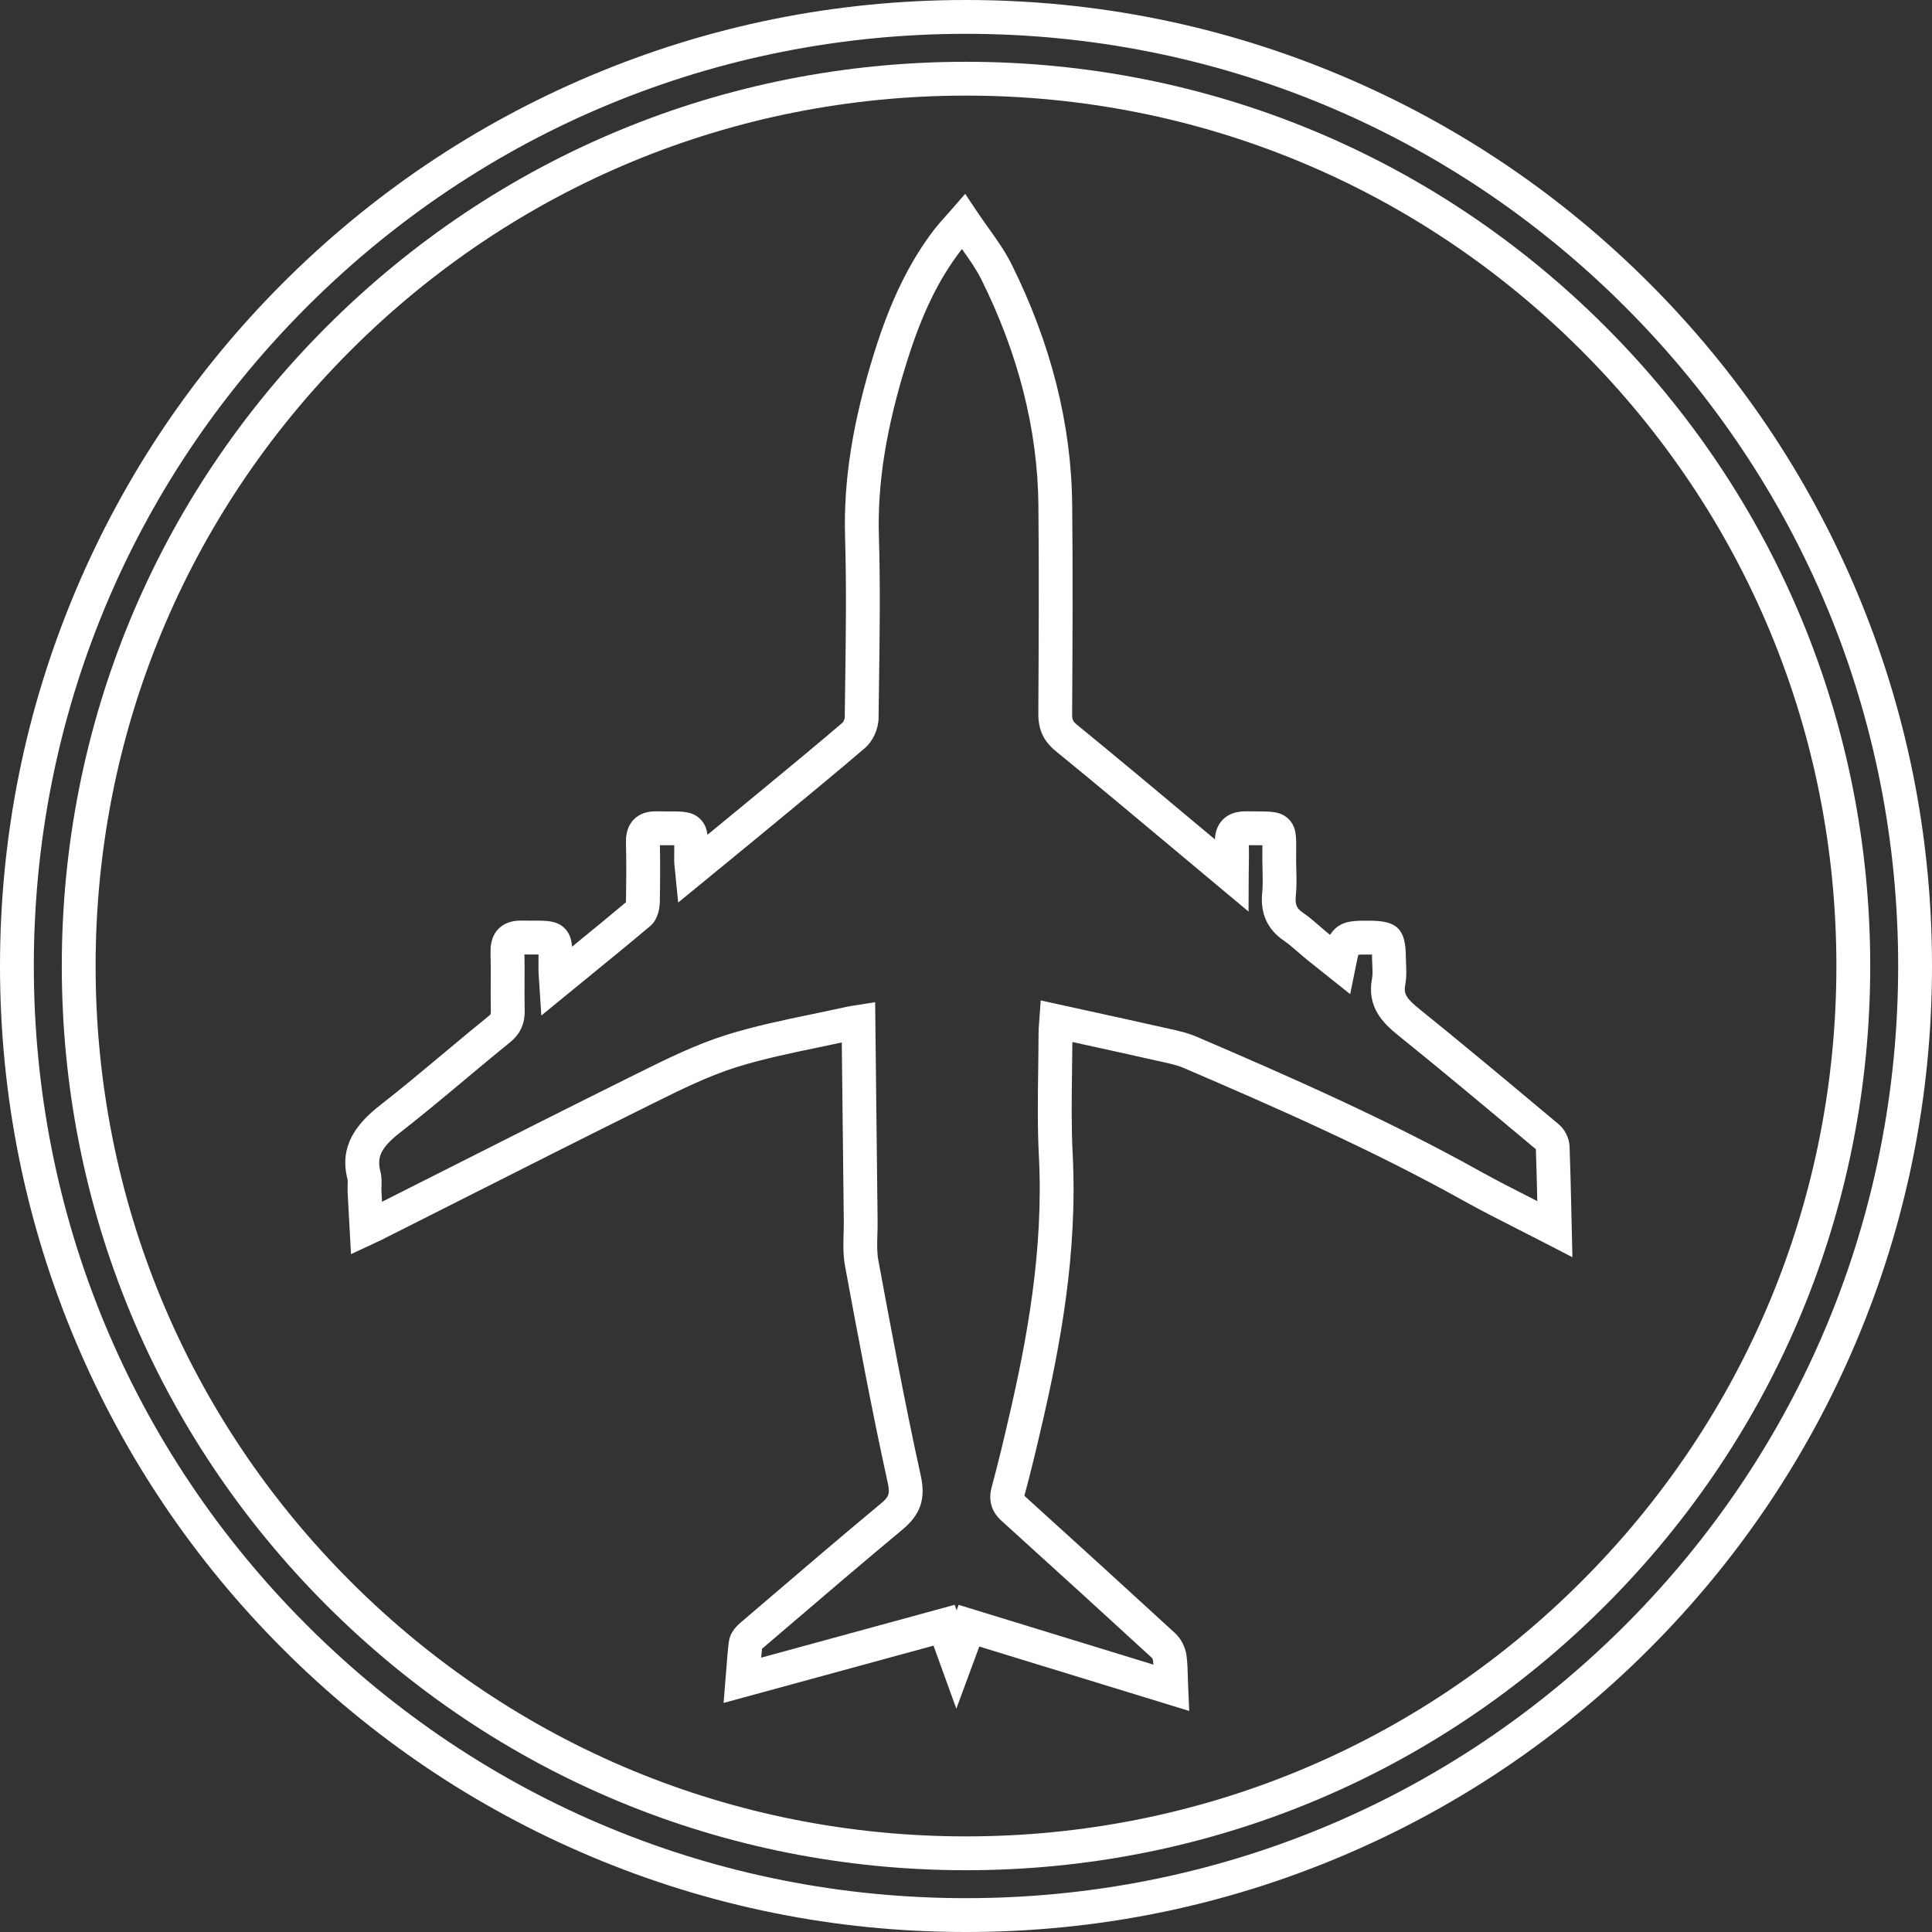
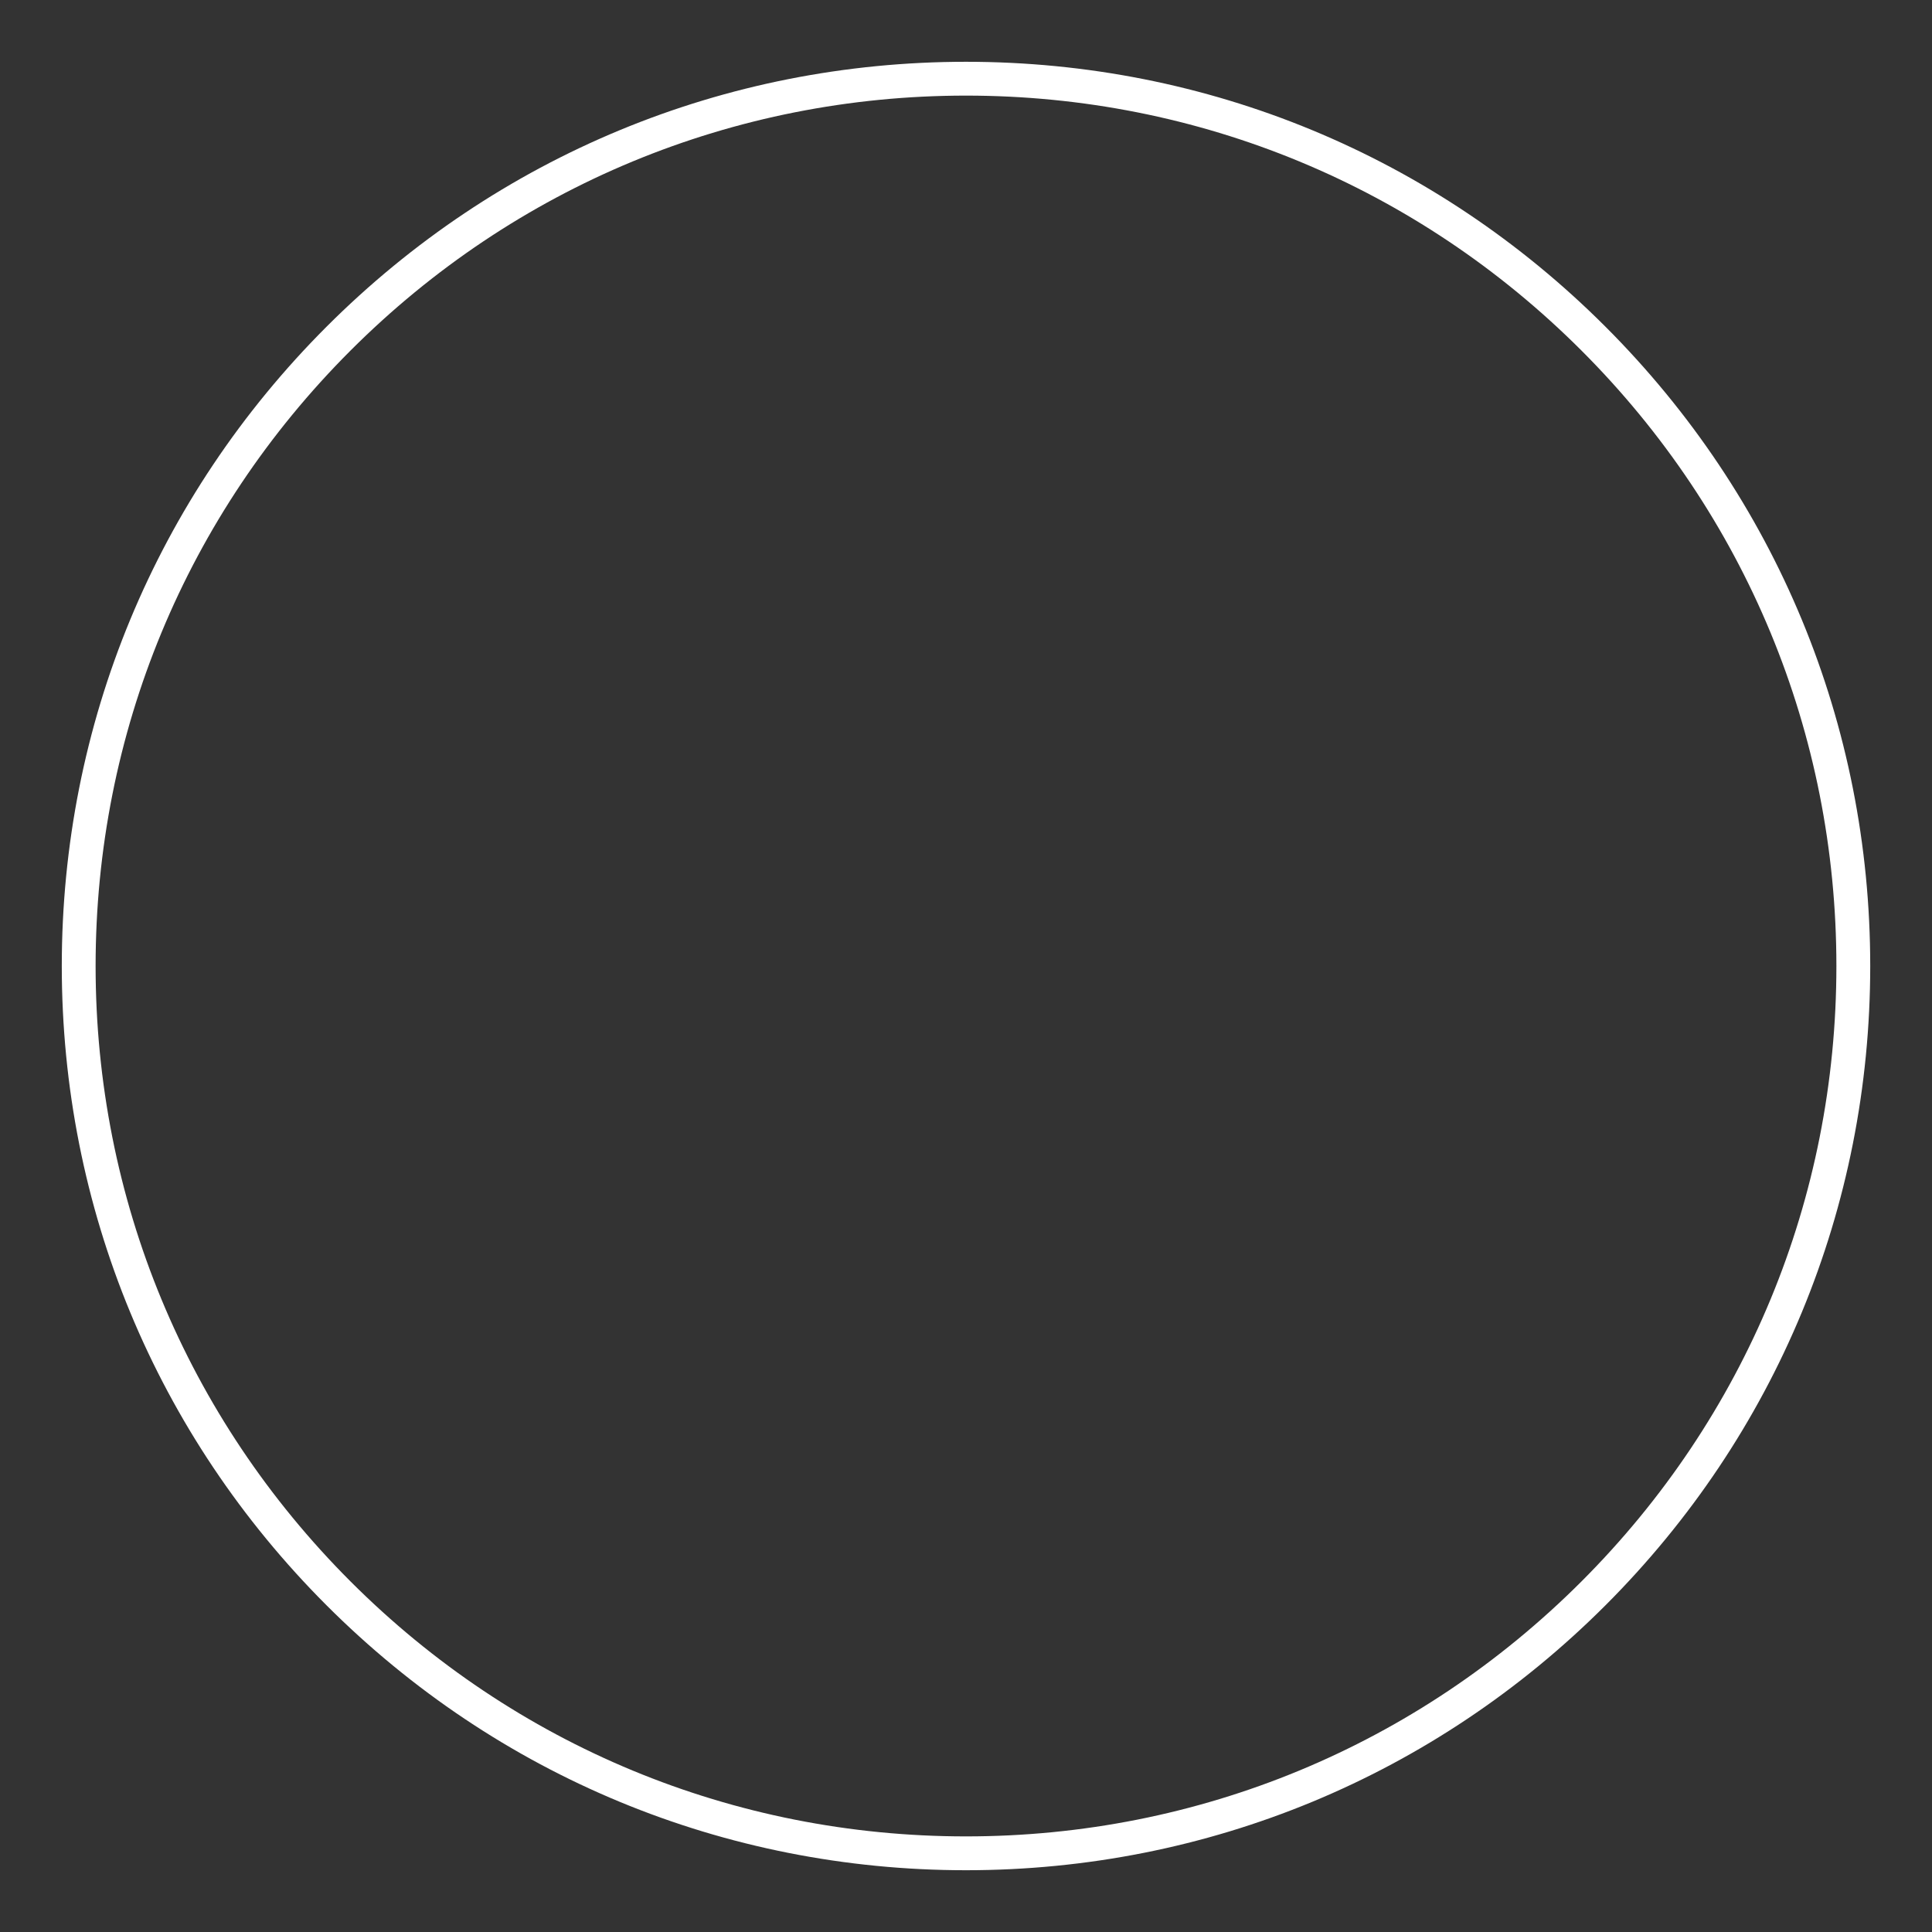
<svg xmlns="http://www.w3.org/2000/svg" version="1.1" id="Layer_1" x="0px" y="0px" width="150px" height="150px" viewBox="0 0 150 150" enable-background="new 0 0 150 150" xml:space="preserve">
  <rect x="0" y="0" width="150" height="150" fill="#333333" stroke="none" />
  <g>
-     <path fill="#FFFFFF" d="M121.861,89.01c-0.025-0.64-0.356-1.316-0.846-1.725l-1.22-1.019c-3.105-2.598-6.315-5.283-9.555-7.893   c-1.061-0.854-1.273-1.215-1.137-1.926c0.112-0.585,0.086-1.148,0.062-1.648c-0.008-0.18-0.018-0.36-0.018-0.538   c-0.006-2.095-0.67-2.77-2.729-2.777l-0.323-0.001c-0.931,0-1.811,0-2.49,0.671c-0.13,0.128-0.241,0.27-0.338,0.431   c-0.071-0.058-0.144-0.116-0.215-0.174c-0.188-0.154-0.373-0.314-0.581-0.496c-0.39-0.34-0.832-0.726-1.324-1.06   c-0.476-0.323-0.607-0.636-0.541-1.287c0.073-0.712,0.056-1.395,0.038-2.06c-0.006-0.244-0.013-0.489-0.014-0.732   c-0.002-0.297,0.001-0.557,0.004-0.789c0.012-1.034,0.02-1.781-0.572-2.381C99.466,63.002,98.725,63,97.6,62.998   c-0.231,0-0.495-0.001-0.868-0.007c-0.793,0-1.39,0.221-1.823,0.676c-0.362,0.381-0.559,0.886-0.585,1.502l-1.111-0.93   c-3.29-2.753-6.396-5.355-9.588-7.962c-0.33-0.27-0.388-0.397-0.385-0.85c0.034-5.747,0.057-10.936,0.005-16.244   c-0.061-6.231-1.646-12.513-4.709-18.669c-0.496-0.996-1.116-1.864-1.777-2.792c-0.287-0.401-0.584-0.816-0.869-1.244l-0.953-1.428   l-1.129,1.294c-0.178,0.204-0.334,0.38-0.477,0.538c-0.294,0.33-0.527,0.59-0.751,0.88c-1.941,2.506-3.434,5.556-4.696,9.596   c-1.683,5.395-2.405,9.952-2.273,14.342c0.115,3.794,0.061,7.659,0.008,11.427l-0.034,2.595c-0.001,0.087-0.096,0.312-0.154,0.371   c-2.114,1.807-4.302,3.611-6.45,5.383l-1.44,1.188c-0.861,0.712-1.726,1.42-2.613,2.147c-0.064-0.472-0.213-0.87-0.553-1.212   C53.776,63,52.982,63,52.213,63L51.738,63c-0.22,0-0.467-0.001-0.831-0.009c-0.717,0-1.289,0.213-1.699,0.633   c-0.633,0.648-0.613,1.526-0.607,1.815c0.031,1.354,0.03,2.838-0.002,4.539c0,0.027-0.002,0.053-0.004,0.075   c-1.355,1.138-2.715,2.252-4.182,3.449c-0.045-0.568-0.181-1.031-0.571-1.424c-0.593-0.597-1.378-0.597-2.209-0.597l-0.347,0   c-0.224,0-0.477-0.001-0.846-0.008c-0.739,0-1.326,0.218-1.743,0.647c-0.644,0.661-0.619,1.571-0.611,1.87   c0.021,0.742,0.017,1.502,0.013,2.304c-0.003,0.713-0.007,1.449,0.01,2.181c0.006,0.269-0.011,0.283-0.173,0.414   c-1.172,0.948-2.346,1.93-3.492,2.889c-1.624,1.357-3.304,2.763-4.992,4.079c-2.897,2.257-2.838,4.254-2.463,5.74   c0.016,0.067,0.009,0.264,0.004,0.413c-0.006,0.176-0.012,0.355-0.003,0.551c0.03,0.613,0.064,1.228,0.1,1.867l0.162,2.941   l2.01-0.934c0.132-0.061,0.218-0.101,0.302-0.142l5.919-2.987c4.898-2.475,9.965-5.033,14.964-7.512l0.264-0.131   c2.116-1.05,4.305-2.135,6.521-2.824c2.035-0.632,4.193-1.08,6.34-1.526c0.586-0.122,1.185-0.246,1.784-0.376l0.156,13.888   c0.004,0.307-0.005,0.615-0.015,0.956c-0.023,0.815-0.047,1.657,0.113,2.523c0.964,5.203,2.056,11.101,3.316,16.83   c0.194,0.883,0.061,1.106-0.546,1.61c-2.998,2.491-5.992,5.053-8.887,7.53l-2.001,1.711c-0.527,0.448-0.83,0.938-0.899,1.456   c-0.089,0.67-0.14,1.34-0.195,2.075l-0.219,2.7l16.298-4.448l1.773,4.895l1.783-4.825l16.3,5.001l-0.082-1.859   c-0.013-0.273-0.02-0.528-0.027-0.772c-0.015-0.58-0.03-1.127-0.106-1.685c-0.089-0.653-0.42-1.298-0.885-1.725   c-3.374-3.098-6.976-6.382-11.68-10.646c-0.006-0.006-0.014-0.013-0.02-0.018c0.512-1.885,0.963-3.793,1.375-5.574   c1.396-6.043,2.771-13.257,2.375-20.948c-0.11-2.154-0.079-4.373-0.05-6.534c0.01-0.714,0.02-1.447,0.025-2.179l0.771,0.171   c1.97,0.432,3.832,0.84,5.727,1.269l0.404,0.089c0.623,0.135,1.213,0.263,1.718,0.479c7.132,3.061,14.688,6.377,21.731,10.307   c1.378,0.768,2.779,1.48,4.3,2.252c0.711,0.36,1.443,0.731,2.204,1.126l1.969,1.019l-0.089-3.827   C121.954,92.13,121.92,90.566,121.861,89.01z M80.801,77.674l-0.13,1.816c-0.021,0.239-0.038,0.463-0.038,0.703   c-0.002,0.91-0.015,1.84-0.026,2.742l-0.002,0.125c-0.03,2.188-0.062,4.45,0.054,6.69c0.38,7.365-0.955,14.354-2.312,20.221   c-0.406,1.762-0.853,3.646-1.354,5.49c-0.419,1.539,0.494,2.367,0.794,2.64c4.699,4.259,8.297,7.538,11.655,10.622   c0.022,0.027,0.063,0.108,0.07,0.155c0.017,0.118,0.028,0.239,0.039,0.363l-15.124-4.641l-0.155,0.42l-0.152-0.423l-15.025,4.104   c0.021-0.234,0.044-0.465,0.071-0.691c0.009-0.008,0.018-0.017,0.029-0.025l2.003-1.713c2.886-2.469,5.871-5.022,8.858-7.504   c1.415-1.176,1.83-2.391,1.433-4.195c-1.247-5.668-2.332-11.525-3.298-16.745c-0.11-0.592-0.091-1.261-0.07-1.987   c0.01-0.341,0.02-0.693,0.016-1.045l-0.191-16.988l-1.595,0.256c-0.166,0.022-0.417,0.059-0.676,0.116   c-0.894,0.202-1.811,0.393-2.698,0.576c-2.148,0.446-4.37,0.907-6.526,1.578c-2.414,0.75-4.697,1.884-6.908,2.979l-0.262,0.13   c-5.007,2.483-10.078,5.045-14.982,7.521l-4.64,2.342c-0.016-0.291-0.031-0.58-0.044-0.869c-0.005-0.099,0-0.212,0.004-0.336   c0.011-0.318,0.025-0.716-0.083-1.143c-0.257-1.017-0.09-1.766,1.531-3.028c1.731-1.349,3.432-2.771,5.119-4.182   c1.112-0.93,2.26-1.892,3.403-2.814c0.808-0.654,1.172-1.456,1.147-2.52c-0.017-0.708-0.013-1.436-0.009-2.17   c0.004-0.701,0.007-1.422-0.009-2.139c0.207,0.003,0.396,0.003,0.57,0.003h0.347c0.051,0,0.111,0,0.175,0   c0.001,0.147,0,0.308-0.001,0.468l-0.002,0.723c0.001,0.205,0.016,0.4,0.035,0.661l0.187,2.885l3.452-2.822   c1.725-1.407,3.353-2.737,4.987-4.112c0.664-0.559,0.752-1.505,0.76-1.886c0.03-1.638,0.032-3.082,0.007-4.402   c0.181,0.002,0.35,0.003,0.506,0.003l0.475,0c0.036,0,0.082,0,0.134,0c0.001,0.18,0,0.382-0.002,0.582l-0.003,0.645   c0,0.167,0.016,0.312,0.038,0.498l0.27,2.723l3.675-3.012c0.984-0.806,1.937-1.586,2.887-2.371l1.511-1.247   c2.111-1.741,4.293-3.542,6.413-5.354c0.631-0.541,1.062-1.479,1.073-2.334l0.034-2.631c0.053-3.767,0.107-7.662-0.009-11.503   c-0.124-4.088,0.561-8.371,2.155-13.479c1.181-3.784,2.496-6.488,4.264-8.77c0.01-0.012,0.019-0.023,0.028-0.036   c0.573,0.801,1.109,1.561,1.501,2.348c2.885,5.796,4.377,11.692,4.436,17.525c0.051,5.29,0.026,10.468-0.006,16.203   c-0.008,1.237,0.408,2.13,1.348,2.899c3.183,2.599,6.283,5.194,9.565,7.941l5.409,4.522l0.012-2.792   c0.002-0.292,0.006-0.567,0.011-0.874c0.009-0.515,0.017-1.005,0.001-1.489c0.327,0.004,0.702,0.002,1.054,0.006   c-0.001,0.11-0.002,0.23-0.004,0.356c-0.002,0.236-0.005,0.504-0.004,0.809c0.002,0.262,0.008,0.526,0.016,0.791   c0.016,0.607,0.03,1.18-0.025,1.721c-0.165,1.607,0.4,2.862,1.682,3.729c0.355,0.241,0.701,0.542,1.069,0.864   c0.209,0.182,0.425,0.369,0.648,0.552c0.399,0.325,0.803,0.646,1.214,0.97l2.218,1.767l0.426-2.106   c0.058-0.285,0.145-0.714,0.205-0.954c0.125-0.008,0.324-0.014,0.639-0.014l0.315,0c0.029,0,0.068,0,0.111,0   c0,0.06,0,0.115,0,0.156c0,0.212,0.01,0.421,0.021,0.666c0.019,0.382,0.034,0.742-0.018,1.018c-0.431,2.238,0.841,3.48,2.068,4.467   c3.22,2.594,6.421,5.271,9.517,7.861l1.131,0.945c0.048,1.304,0.079,2.621,0.11,4.031l-0.277-0.142   c-1.466-0.743-2.85-1.446-4.187-2.192c-7.158-3.99-14.782-7.34-21.978-10.427c-0.73-0.312-1.472-0.475-2.232-0.641l-0.346-0.076   c-1.917-0.433-3.797-0.845-5.787-1.281L80.801,77.674z" />
-     <path fill="#FFFFFF" d="M144.105,45.806c-3.777-8.93-9.185-16.951-16.072-23.839c-6.888-6.887-14.908-12.294-23.839-16.072   C94.947,1.983,85.124,0,75,0C64.875,0,55.053,1.983,45.806,5.895c-8.931,3.778-16.952,9.185-23.839,16.072   C15.08,28.854,9.673,36.875,5.895,45.806C1.983,55.053,0,64.875,0,75c0,10.124,1.983,19.947,5.895,29.194   c3.778,8.932,9.186,16.952,16.072,23.839c6.888,6.888,14.909,12.295,23.839,16.072C55.054,148.018,64.876,150,75,150   s19.946-1.982,29.194-5.895c8.931-3.777,16.951-9.185,23.839-16.072c6.888-6.889,12.295-14.909,16.072-23.839   C148.018,94.947,150,85.125,150,75S148.018,55.053,144.105,45.806z M147.373,75c0,19.332-7.528,37.506-21.196,51.177   C112.506,139.845,94.332,147.373,75,147.373c-19.332,0-37.506-7.528-51.176-21.196C10.154,112.506,2.626,94.332,2.626,75   c0-19.332,7.528-37.506,21.198-51.176C37.494,10.154,55.668,2.626,75,2.626c19.332,0,37.506,7.528,51.177,21.198   C139.845,37.494,147.373,55.668,147.373,75z" />
    <path fill="#FFFFFF" d="M75,4.797c-18.752,0-36.381,7.302-49.641,20.562S4.797,56.248,4.797,75s7.302,36.382,20.562,49.642   S56.248,145.204,75,145.204s36.382-7.303,49.642-20.562c13.26-13.259,20.562-30.89,20.562-49.642   c0-18.752-7.302-36.382-20.562-49.641C111.382,12.099,93.752,4.797,75,4.797z M75,142.577c-18.051,0-35.021-7.029-47.784-19.793   S7.423,93.051,7.423,75s7.029-35.021,19.792-47.784S56.949,7.423,75,7.423s35.021,7.029,47.784,19.792   C135.548,39.979,142.577,56.95,142.577,75c0,18.05-7.029,35.021-19.793,47.784S93.051,142.577,75,142.577z" />
  </g>
</svg>